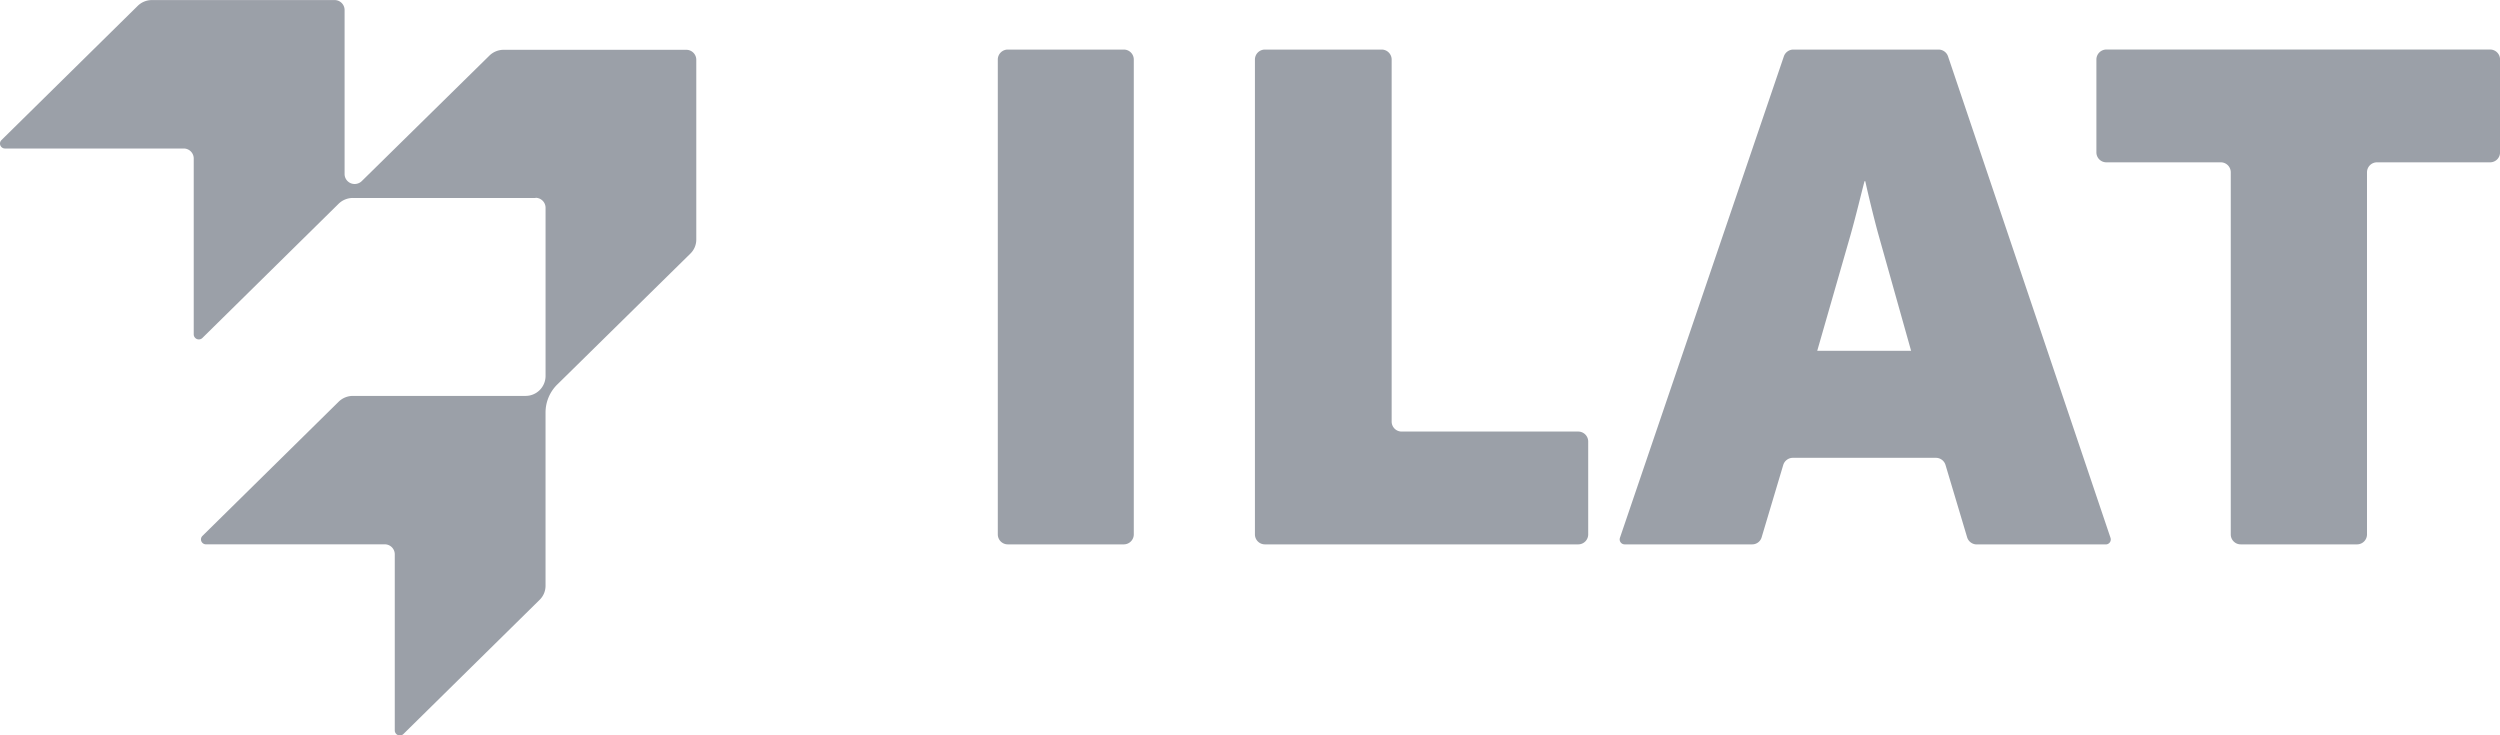
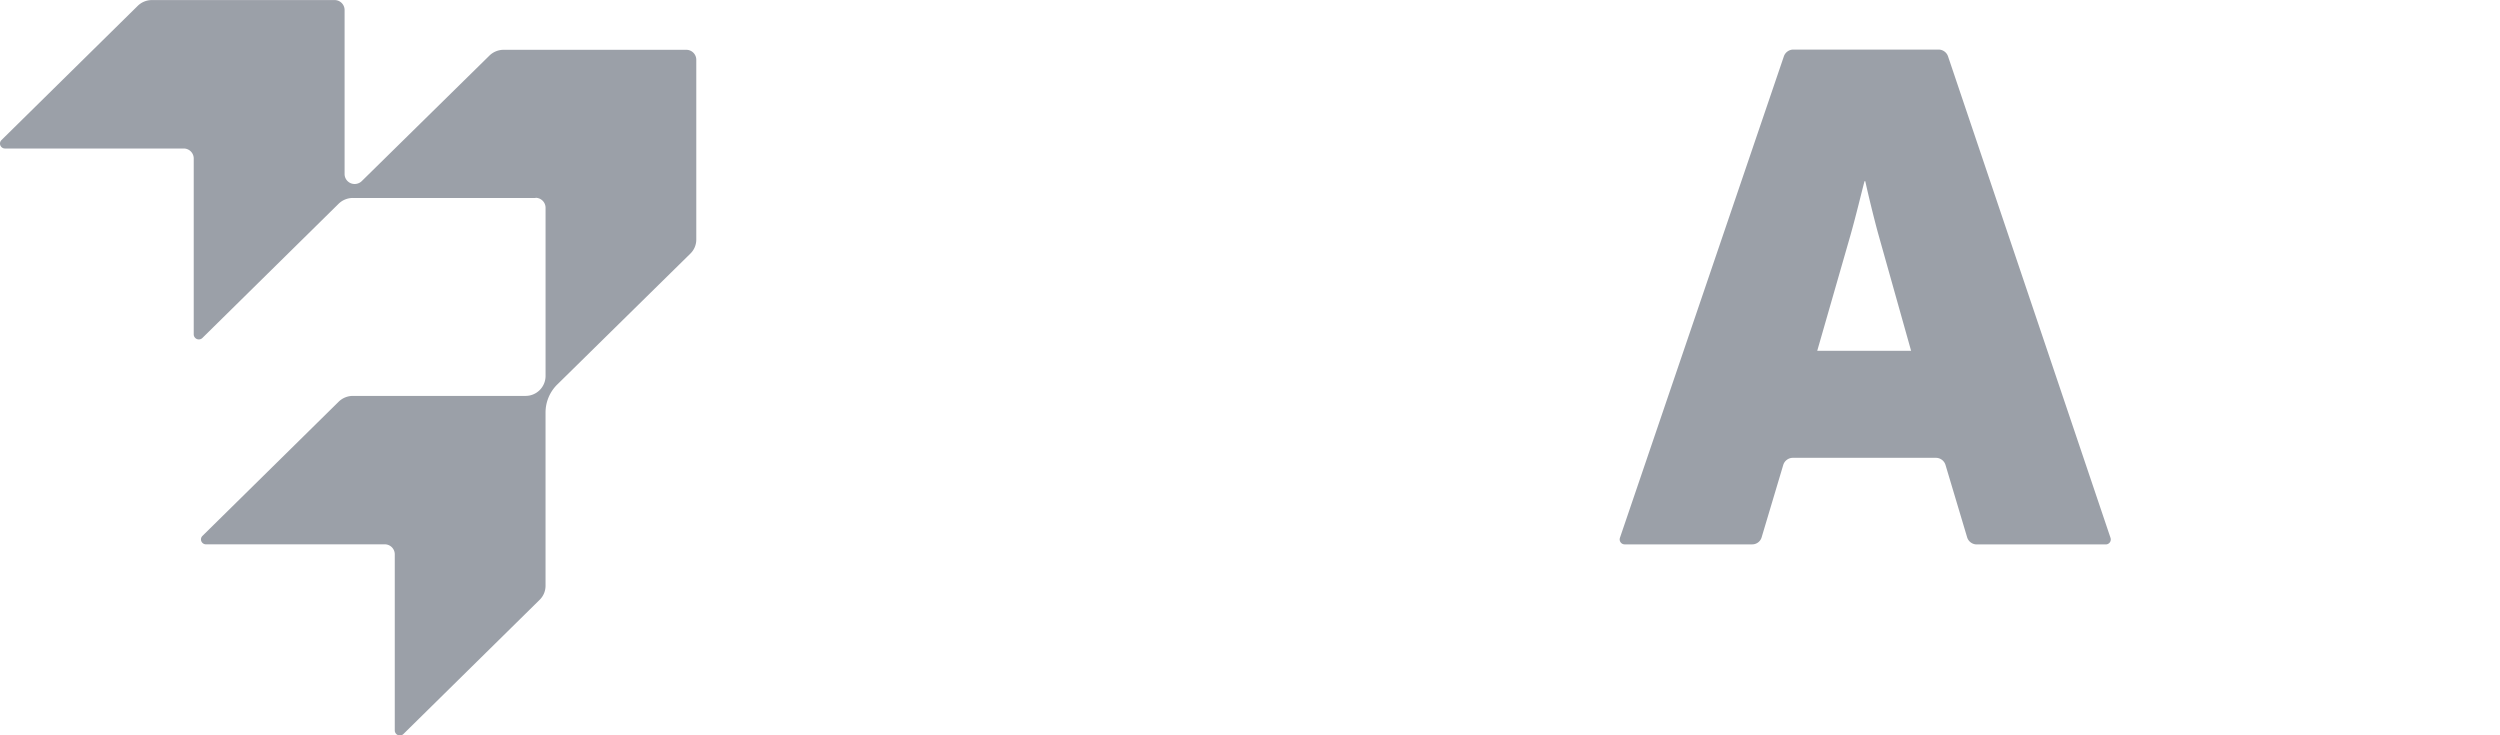
<svg xmlns="http://www.w3.org/2000/svg" id="Group_1272" data-name="Group 1272" width="147.371" height="43.344" viewBox="0 0 147.371 43.344">
  <path id="Path_754" data-name="Path 754" d="M31.567,103.326H20.8a1.2,1.2,0,0,0-.838.34l-8.033,7.914a.3.3,0,0,1-.423-.006.3.3,0,0,1-.086-.2v-10.38a.589.589,0,0,0-.587-.584H.294A.292.292,0,0,1,0,100.114a.288.288,0,0,1,.086-.2L8.12,92a1.194,1.194,0,0,1,.838-.34H19.72a.588.588,0,0,1,.593.578v9.689a.59.59,0,0,0,.6.575.6.6,0,0,0,.412-.17l7.527-7.4a1.2,1.2,0,0,1,.838-.34H40.452a.588.588,0,0,1,.593.578v10.6a1.153,1.153,0,0,1-.346.833l-7.846,7.716a2.316,2.316,0,0,0-.694,1.649v10.219a1.163,1.163,0,0,1-.345.825l-8.034,7.914a.3.3,0,0,1-.423-.006.3.3,0,0,1-.086-.2V124.327a.589.589,0,0,0-.587-.584H12.141a.292.292,0,0,1-.294-.295.289.289,0,0,1,.086-.2l8.033-7.914a1.2,1.2,0,0,1,.838-.34H30.974a1.177,1.177,0,0,0,1.186-1.168V103.9a.589.589,0,0,0-.587-.584h-.006Z" transform="translate(0 -91.656)" fill="#9ba0a8" />
-   <path id="Path_755" data-name="Path 755" d="M66.242,123.746h-6.83a.588.588,0,0,1-.593-.584v-28a.588.588,0,0,1,.593-.584h6.83a.588.588,0,0,1,.593.584v28A.59.59,0,0,1,66.242,123.746Z" transform="translate(0 -91.656)" fill="#9ba0a8" />
-   <path id="Path_756" data-name="Path 756" d="M82.036,95.159v21.353a.588.588,0,0,0,.593.584h10.4a.588.588,0,0,1,.593.584v5.482a.588.588,0,0,1-.593.584H74.569a.588.588,0,0,1-.593-.584v-28a.588.588,0,0,1,.593-.584H81.44A.59.59,0,0,1,82.036,95.159Z" transform="translate(0 -91.656)" fill="#9ba0a8" />
  <path id="Path_757" data-name="Path 757" d="M103.284,123.746H95.777a.294.294,0,0,1-.3-.289.344.344,0,0,1,.014-.094l9.665-28.385a.594.594,0,0,1,.562-.4h8.554a.59.59,0,0,1,.561.4l9.58,28.388a.293.293,0,0,1-.19.369.354.354,0,0,1-.093.014h-7.6a.594.594,0,0,1-.57-.417l-1.276-4.269a.59.59,0,0,0-.569-.419H105.69a.594.594,0,0,0-.57.419l-1.275,4.269A.579.579,0,0,1,103.284,123.746Zm7.455-18.232c-.262-.933-.654-2.568-.783-3.175h-.046c-.173.644-.475,1.931-.826,3.175l-1.961,6.82h5.533Z" transform="translate(0 -91.656)" fill="#9ba0a8" />
-   <path id="Path_758" data-name="Path 758" d="M124.181,94.575h22.6a.587.587,0,0,1,.593.584v5.482a.587.587,0,0,1-.593.584h-6.657a.588.588,0,0,0-.593.584v21.353a.588.588,0,0,1-.593.584H132.1a.587.587,0,0,1-.6-.573V101.809a.588.588,0,0,0-.593-.584h-6.735a.587.587,0,0,1-.593-.584V95.159A.592.592,0,0,1,124.181,94.575Z" transform="translate(0 -91.656)" fill="#9ba0a8" />
</svg>